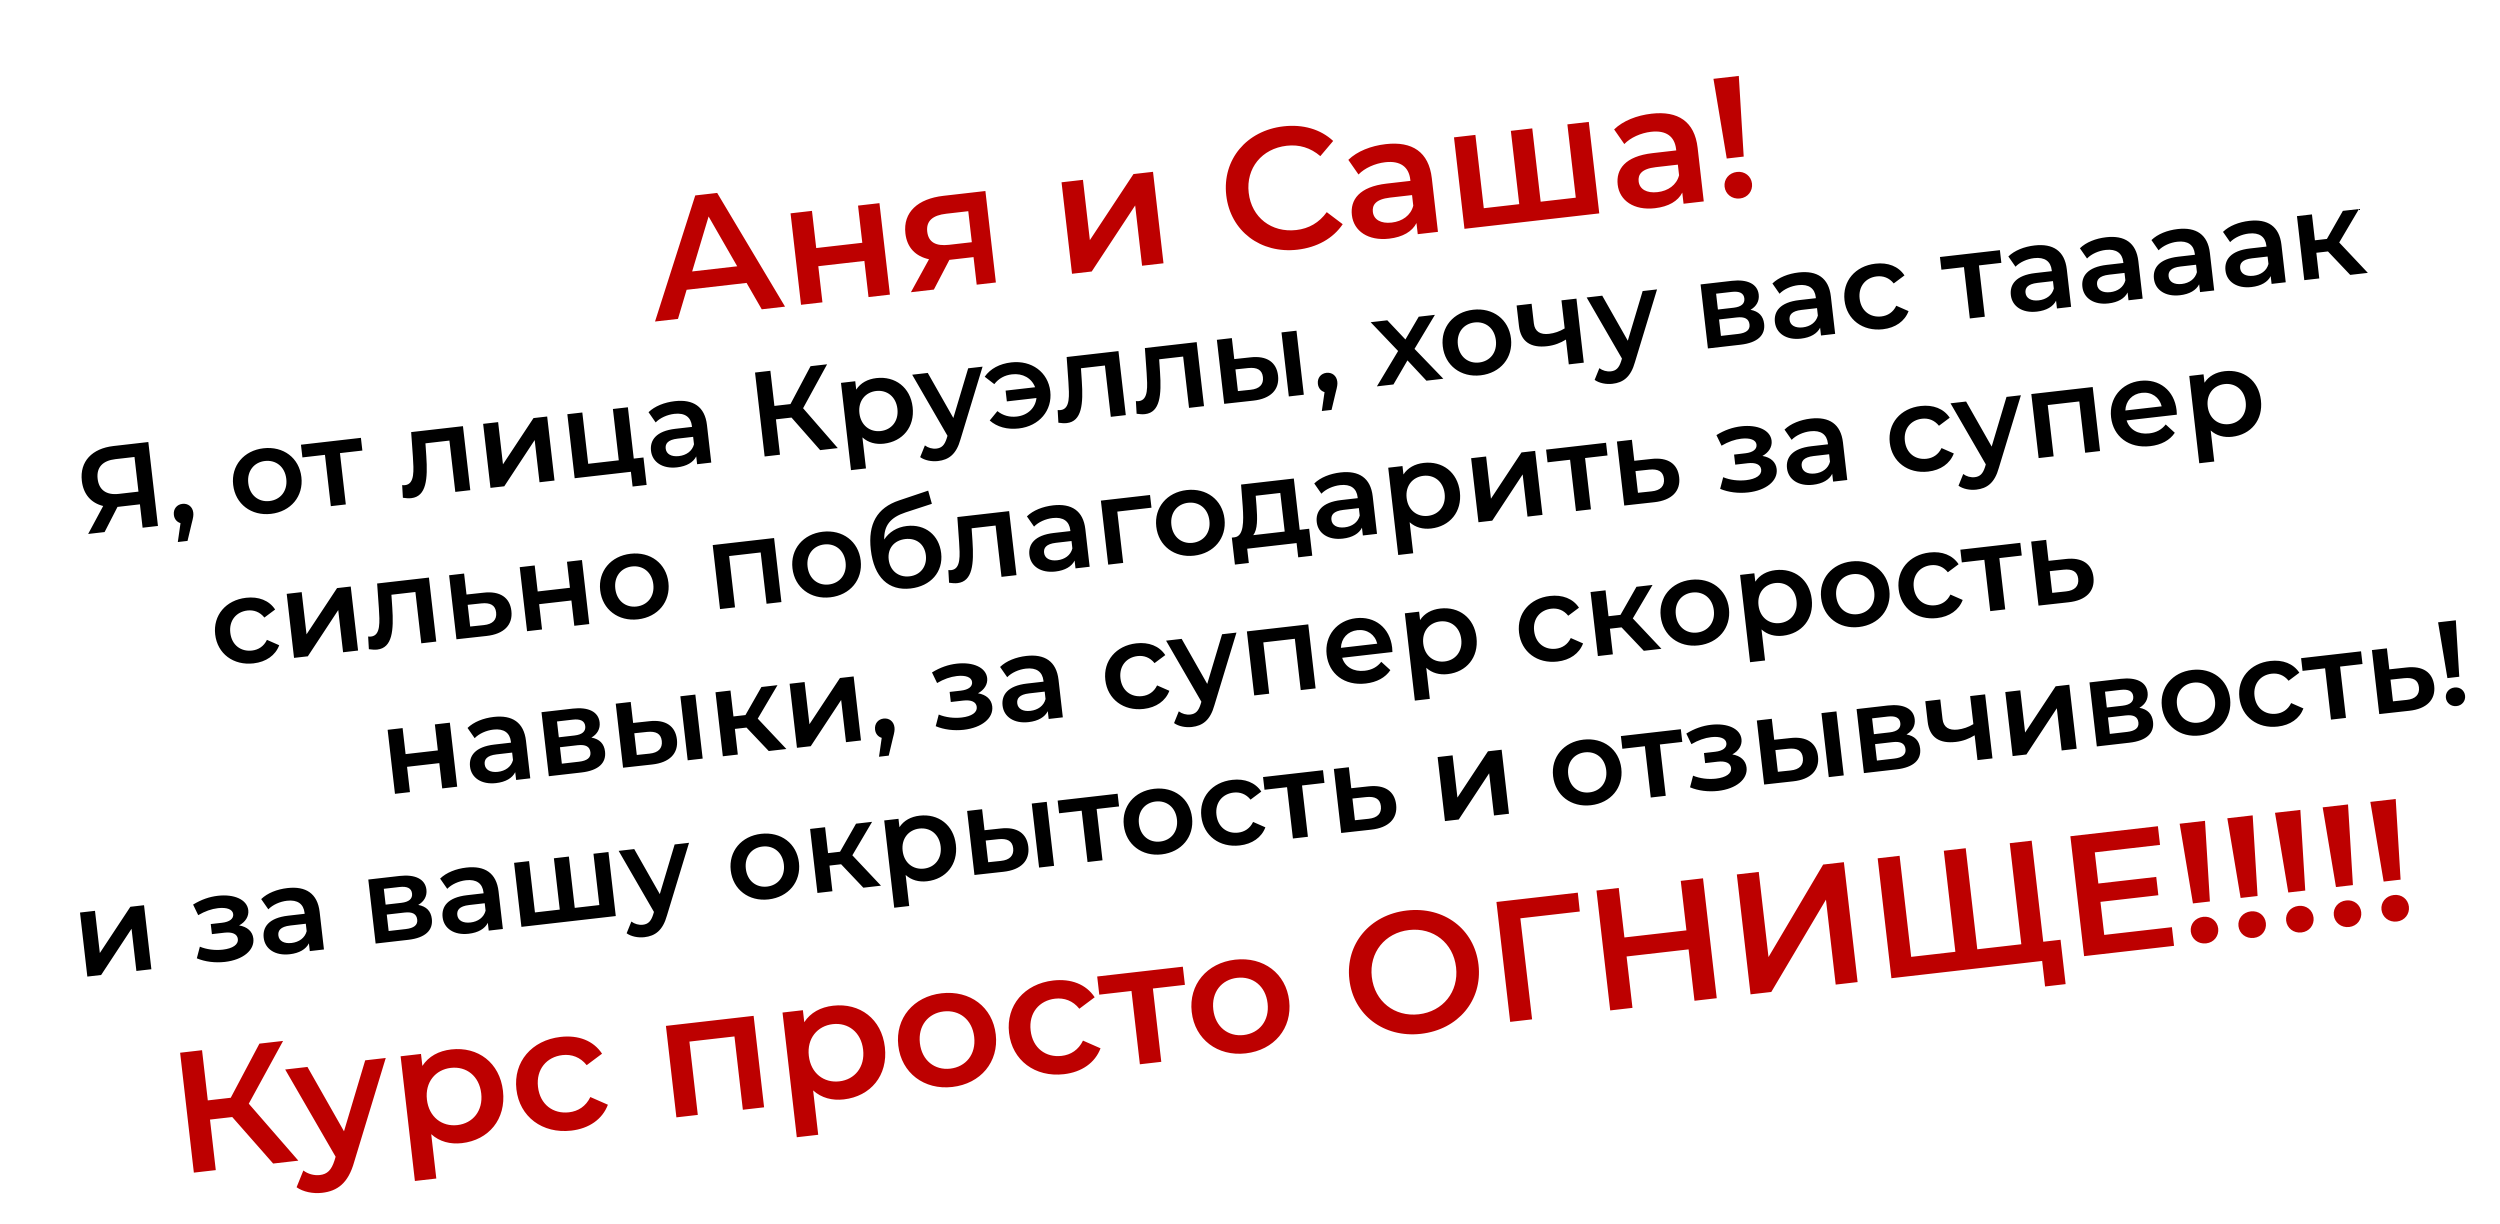
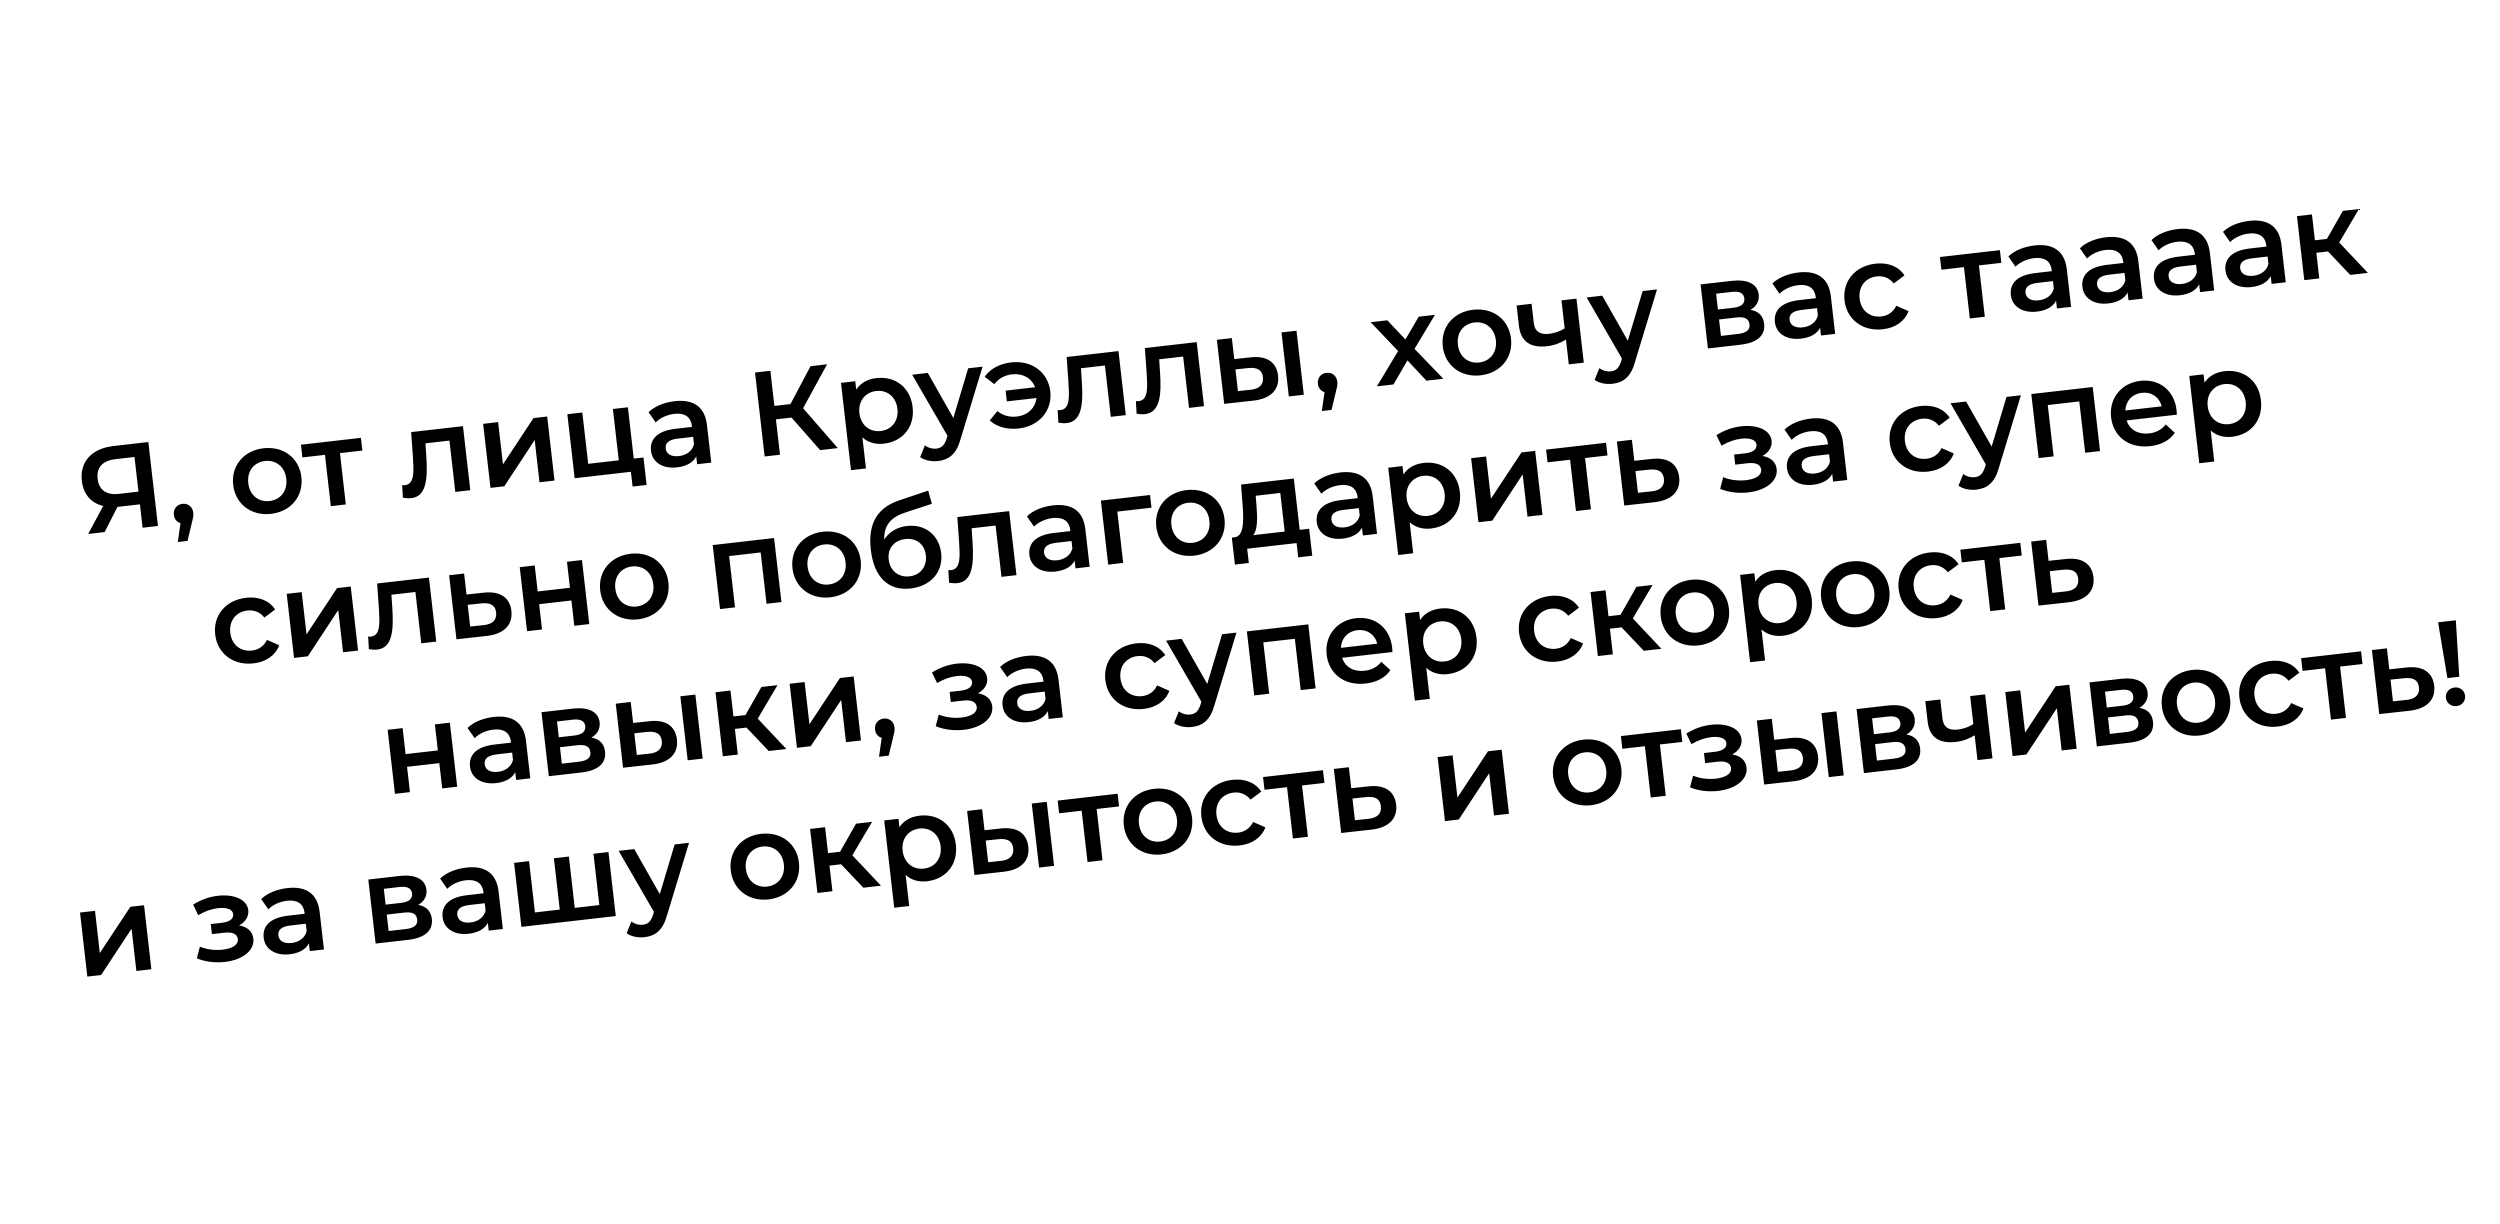
<svg xmlns="http://www.w3.org/2000/svg" width="290" height="142" viewBox="0 0 290 142" fill="none">
-   <path d="M88.362 35.879L91.064 35.57L83.192 22.38L80.649 22.671L75.983 37.297L78.645 36.992L79.648 33.616L86.602 32.819L88.362 35.879ZM80.29 31.489L82.197 25.111L85.516 30.89L80.29 31.489ZM92.919 35.357L95.403 35.073L94.922 30.88L100.268 30.268L100.748 34.461L103.231 34.176L102.016 23.566L99.532 23.85L100.026 28.162L94.681 28.774L94.188 24.462L91.704 24.747L92.919 35.357ZM109.438 22.715C106.478 23.055 104.742 24.602 105.027 27.086C105.213 28.715 106.195 29.73 107.765 30.074L105.666 33.897L108.329 33.592L110.128 30.145L112.93 29.824L113.296 33.023L115.522 32.769L114.306 22.158L109.438 22.715ZM109.757 24.793L112.32 24.499L112.732 28.096L110.089 28.398C108.559 28.574 107.701 28.108 107.559 26.876C107.414 25.605 108.227 24.968 109.757 24.793ZM124.354 31.757L126.639 31.495L131.68 23.832L132.481 30.826L134.965 30.542L133.749 19.931L131.484 20.191L126.424 27.856L125.623 20.862L123.139 21.146L124.354 31.757ZM150.496 28.965C152.781 28.703 154.635 27.665 155.754 26.007L153.903 24.609C153.017 25.837 151.827 26.517 150.376 26.683C147.495 27.013 145.176 25.226 144.849 22.364C144.521 19.503 146.375 17.237 149.256 16.907C150.707 16.741 152.02 17.134 153.159 18.111L154.648 16.35C153.184 14.988 151.143 14.396 148.878 14.656C144.606 15.145 141.77 18.509 142.246 22.662C142.721 26.815 146.244 29.451 150.496 28.965ZM160.746 16.719C159.037 16.914 157.438 17.54 156.406 18.544L157.586 20.241C158.306 19.494 159.492 18.956 160.685 18.819C162.453 18.617 163.425 19.371 163.591 20.822L163.61 20.981L160.867 21.295C157.648 21.663 156.616 23.191 156.818 24.959C157.03 26.807 158.712 27.963 161.136 27.686C162.726 27.503 163.819 26.855 164.311 25.873L164.459 27.164L166.803 26.896L166.091 20.676C165.741 17.616 163.806 16.368 160.746 16.719ZM161.446 25.818C160.174 25.964 159.353 25.474 159.251 24.58C159.162 23.805 159.546 23.117 161.235 22.923L163.798 22.63L163.939 23.862C163.647 25.002 162.658 25.679 161.446 25.818ZM181.816 14.427L182.79 22.931L178.716 23.397L177.742 14.893L175.258 15.178L176.232 23.682L172.119 24.153L171.145 15.649L168.662 15.933L169.877 26.544L185.515 24.753L184.299 14.142L181.816 14.427ZM191.58 13.188C189.871 13.383 188.272 14.009 187.239 15.013L188.42 16.71C189.14 15.963 190.326 15.425 191.518 15.288C193.287 15.086 194.259 15.84 194.425 17.29L194.443 17.449L191.701 17.763C188.482 18.132 187.449 19.66 187.652 21.428C187.863 23.276 189.546 24.432 191.97 24.154C193.56 23.972 194.653 23.324 195.144 22.341L195.292 23.633L197.637 23.364L196.925 17.145C196.574 14.085 194.64 12.837 191.58 13.188ZM192.28 22.287C191.008 22.433 190.187 21.943 190.084 21.049C189.996 20.274 190.38 19.586 192.069 19.392L194.632 19.099L194.773 20.331C194.481 21.471 193.492 22.148 192.28 22.287ZM200.302 18.389L202.269 18.164L201.701 8.807L198.76 9.144L200.302 18.389ZM201.839 23.024C202.753 22.919 203.329 22.149 203.231 21.294C203.133 20.44 202.4 19.84 201.486 19.944C200.552 20.051 199.954 20.804 200.052 21.659C200.15 22.513 200.905 23.131 201.839 23.024ZM31.686 134.971L34.607 134.637L28.858 128.028L32.836 120.748L30.093 121.062L26.766 127.341L24.104 127.646L23.437 121.824L20.894 122.116L22.487 136.025L25.03 135.734L24.359 129.872L26.942 129.576L31.686 134.971ZM42.362 122.999L39.903 131.232L35.665 123.766L33.082 124.062L38.932 134.182L38.801 134.619C38.444 135.727 37.976 136.204 37.101 136.304C36.426 136.381 35.718 136.18 35.189 135.778L34.405 137.72C35.151 138.258 36.305 138.489 37.358 138.368C39.126 138.165 40.393 137.275 41.092 134.76L44.746 122.726L42.362 122.999ZM52.339 121.735C50.889 121.901 49.714 122.539 48.995 123.648L48.836 122.257L46.471 122.528L48.128 136.994L50.612 136.709L50.022 131.563C50.988 132.439 52.233 132.759 53.584 132.604C56.684 132.249 58.723 129.842 58.345 126.543C57.97 123.265 55.439 121.38 52.339 121.735ZM53.062 130.51C51.274 130.715 49.755 129.58 49.523 127.554C49.291 125.527 50.514 124.078 52.302 123.873C54.09 123.669 55.59 124.805 55.822 126.832C56.054 128.859 54.85 130.305 53.062 130.51ZM66.269 131.152C68.335 130.915 69.882 129.832 70.515 128.149L68.48 127.255C67.96 128.341 67.059 128.907 66.006 129.028C64.178 129.237 62.643 128.145 62.407 126.078C62.172 124.031 63.418 122.6 65.246 122.391C66.299 122.27 67.305 122.618 68.057 123.559L69.837 122.228C68.838 120.711 67.091 120.046 65.024 120.283C61.666 120.667 59.539 123.186 59.903 126.365C60.267 129.544 62.911 131.536 66.269 131.152ZM77.247 119.004L78.462 129.614L80.945 129.33L79.972 120.825L85.197 120.227L86.171 128.731L88.635 128.449L87.42 117.838L77.247 119.004ZM96.639 116.662C95.189 116.828 94.014 117.466 93.295 118.575L93.136 117.184L90.772 117.455L92.428 131.92L94.912 131.636L94.323 126.489C95.288 127.365 96.533 127.686 97.884 127.531C100.984 127.176 103.023 124.768 102.645 121.47C102.27 118.191 99.739 116.307 96.639 116.662ZM97.362 125.437C95.574 125.641 94.055 124.507 93.823 122.48C93.591 120.453 94.814 119.005 96.602 118.8C98.391 118.595 99.89 119.732 100.122 121.759C100.354 123.785 99.151 125.232 97.362 125.437ZM110.47 126.089C113.768 125.712 115.874 123.176 115.509 119.996C115.145 116.817 112.524 114.843 109.225 115.22C105.967 115.594 103.839 118.112 104.203 121.291C104.567 124.471 107.211 126.463 110.47 126.089ZM110.226 123.963C108.438 124.168 106.939 123.031 106.707 121.005C106.475 118.978 107.678 117.532 109.466 117.327C111.275 117.12 112.774 118.256 113.006 120.283C113.238 122.31 112.035 123.756 110.226 123.963ZM123.415 124.607C125.482 124.37 127.028 123.287 127.661 121.604L125.626 120.71C125.106 121.796 124.205 122.362 123.152 122.483C121.324 122.692 119.789 121.6 119.553 119.533C119.318 117.487 120.564 116.056 122.392 115.846C123.445 115.726 124.451 116.074 125.203 117.014L126.983 115.683C125.984 114.167 124.237 113.501 122.17 113.738C118.812 114.123 116.685 116.641 117.049 119.82C117.413 122.999 120.057 124.991 123.415 124.607ZM137.209 112.136L127.274 113.274L127.515 115.38L131.251 114.953L132.225 123.457L134.709 123.173L133.735 114.668L137.45 114.243L137.209 112.136ZM144.505 122.192C147.804 121.814 149.909 119.278 149.545 116.099C149.181 112.919 146.559 110.945 143.261 111.323C140.002 111.696 137.875 114.214 138.239 117.393C138.603 120.573 141.247 122.565 144.505 122.192ZM144.262 120.065C142.474 120.27 140.974 119.133 140.742 117.107C140.51 115.08 141.713 113.634 143.502 113.429C145.31 113.222 146.809 114.359 147.041 116.385C147.273 118.412 146.07 119.858 144.262 120.065ZM164.836 119.924C169.148 119.43 171.981 116.045 171.508 111.912C171.035 107.779 167.51 105.123 163.198 105.617C158.886 106.111 156.055 109.515 156.526 113.628C156.997 117.741 160.525 120.417 164.836 119.924ZM164.577 117.658C161.775 117.979 159.454 116.172 159.129 113.33C158.804 110.489 160.656 108.203 163.457 107.882C166.259 107.561 168.58 109.369 168.905 112.21C169.231 115.052 167.379 117.337 164.577 117.658ZM183.026 103.548L173.587 104.629L175.18 118.538L177.724 118.246L176.361 106.525L183.256 105.736L183.026 103.548ZM194.967 102.18L195.625 107.922L188.432 108.746L187.774 103.004L185.191 103.3L186.784 117.209L189.367 116.913L188.684 110.952L195.877 110.128L196.56 116.089L199.143 115.793L197.55 101.884L194.967 102.18ZM203.064 115.344L205.469 115.069L211.811 104.358L212.94 114.213L215.483 113.922L213.89 100.013L211.486 100.288L205.146 111.019L204.015 101.144L201.472 101.435L203.064 115.344ZM237.016 109.242L235.673 97.518L233.13 97.809L234.473 109.533L229.366 110.118L228.023 98.394L225.48 98.686L226.823 110.409L221.696 110.996L220.353 99.273L217.81 99.564L219.403 113.473L236.889 111.47L237.228 114.431L239.612 114.158L239.023 109.012L237.016 109.242ZM244.091 108.451L243.652 104.616L250.368 103.847L250.125 101.721L243.409 102.49L242.995 98.874L250.565 98.007L250.317 95.841L240.163 97.004L241.756 110.913L252.188 109.718L251.94 107.552L244.091 108.451ZM254.381 104.797L256.348 104.572L255.78 95.216L252.839 95.552L254.381 104.797ZM255.918 109.432C256.832 109.327 257.408 108.557 257.311 107.702C257.213 106.848 256.48 106.247 255.566 106.352C254.632 106.459 254.033 107.212 254.131 108.066C254.229 108.921 254.984 109.539 255.918 109.432ZM259.911 104.163L261.878 103.938L261.31 94.582L258.369 94.919L259.911 104.163ZM261.449 108.799C262.363 108.694 262.939 107.923 262.841 107.069C262.743 106.215 262.01 105.614 261.096 105.719C260.162 105.826 259.564 106.579 259.662 107.433C259.759 108.288 260.515 108.906 261.449 108.799ZM265.441 103.53L267.409 103.305L266.84 93.949L263.9 94.285L265.441 103.53ZM266.979 108.165C267.893 108.061 268.469 107.29 268.371 106.436C268.273 105.581 267.54 104.981 266.626 105.085C265.692 105.192 265.094 105.945 265.192 106.8C265.29 107.654 266.045 108.272 266.979 108.165ZM270.972 102.897L272.939 102.672L272.371 93.315L269.43 93.652L270.972 102.897ZM272.509 107.532C273.423 107.427 273.999 106.657 273.901 105.802C273.803 104.948 273.07 104.347 272.156 104.452C271.222 104.559 270.624 105.312 270.722 106.166C270.82 107.021 271.575 107.639 272.509 107.532ZM276.502 102.263L278.469 102.038L277.901 92.682L274.96 93.019L276.502 102.263ZM278.039 106.899C278.953 106.794 279.529 106.023 279.432 105.169C279.334 104.315 278.601 103.714 277.687 103.819C276.753 103.926 276.155 104.679 276.252 105.533C276.35 106.387 277.105 107.006 278.039 106.899Z" fill="#BD0000" />
  <path d="M13.159 51.739C10.683 52.022 9.235 53.527 9.493 55.78C9.671 57.338 10.562 58.349 11.969 58.695L10.226 61.939L12.132 61.72L13.63 58.801L13.824 58.779L16.231 58.503L16.541 61.215L18.322 61.011L17.206 51.275L13.159 51.739ZM13.39 53.262L15.601 53.009L16.062 57.029L13.781 57.29C12.32 57.457 11.472 56.822 11.326 55.542C11.173 54.207 11.915 53.431 13.39 53.262ZM21.162 58.446C20.522 58.519 20.088 59.034 20.168 59.729C20.225 60.23 20.531 60.561 20.939 60.684L20.627 62.875L21.753 62.746L22.238 60.704C22.415 60.035 22.456 59.777 22.421 59.471C22.343 58.79 21.816 58.371 21.162 58.446ZM31.434 59.608C33.743 59.344 35.217 57.569 34.962 55.343C34.707 53.118 32.872 51.736 30.563 52C28.282 52.261 26.793 54.024 27.047 56.25C27.302 58.475 29.153 59.87 31.434 59.608ZM31.264 58.12C30.012 58.264 28.962 57.468 28.8 56.049C28.637 54.63 29.48 53.618 30.732 53.475C31.997 53.33 33.047 54.125 33.209 55.544C33.372 56.963 32.529 57.975 31.264 58.12ZM41.866 50.79L34.911 51.587L35.08 53.061L37.695 52.762L38.377 58.715L40.115 58.516L39.434 52.562L42.035 52.265L41.866 50.79ZM47.694 50.123L47.897 53.002C47.991 54.556 48.13 56.146 46.99 56.277C46.893 56.288 46.78 56.287 46.651 56.273L46.735 57.743C47.108 57.799 47.434 57.818 47.712 57.786C49.465 57.586 49.628 55.566 49.451 52.909L49.351 51.427L52.133 51.108L52.815 57.061L54.554 56.862L53.703 49.435L47.694 50.123ZM56.895 56.594L58.495 56.411L62.023 51.046L62.584 55.942L64.323 55.743L63.472 48.316L61.886 48.497L58.344 53.863L57.783 48.967L56.044 49.166L56.895 56.594ZM73.517 53.197L72.835 47.244L71.096 47.443L71.778 53.396L68.231 53.802L67.549 47.849L65.811 48.048L66.661 55.475L73.185 54.728L73.381 56.439L75.008 56.253L74.643 53.068L73.517 53.197ZM78.267 46.537C77.071 46.674 75.952 47.112 75.229 47.815L76.056 49.002C76.559 48.48 77.39 48.103 78.224 48.007C79.462 47.865 80.143 48.394 80.259 49.409L80.272 49.52L78.352 49.74C76.099 49.998 75.376 51.067 75.518 52.305C75.666 53.599 76.844 54.408 78.541 54.214C79.653 54.086 80.419 53.632 80.763 52.944L80.866 53.849L82.507 53.661L82.009 49.307C81.764 47.165 80.409 46.291 78.267 46.537ZM78.757 52.907C77.867 53.008 77.292 52.666 77.221 52.04C77.159 51.497 77.427 51.016 78.61 50.88L80.404 50.675L80.503 51.537C80.298 52.335 79.606 52.809 78.757 52.907ZM95.138 52.214L97.182 51.98L93.158 47.354L95.942 42.258L94.023 42.478L91.694 46.873L89.83 47.087L89.363 43.011L87.583 43.215L88.698 52.952L90.478 52.748L90.008 48.645L91.816 48.438L95.138 52.214ZM101.662 43.858C100.647 43.974 99.824 44.42 99.321 45.197L99.21 44.223L97.554 44.413L98.714 54.538L100.453 54.339L100.04 50.737C100.716 51.35 101.587 51.574 102.533 51.466C104.703 51.217 106.131 49.532 105.866 47.223C105.603 44.928 103.832 43.609 101.662 43.858ZM102.168 50C100.916 50.143 99.853 49.349 99.691 47.93C99.528 46.512 100.384 45.498 101.636 45.354C102.888 45.211 103.937 46.007 104.1 47.425C104.262 48.844 103.42 49.856 102.168 50ZM112.309 42.723L110.587 48.486L107.621 43.26L105.813 43.467L109.908 50.551L109.816 50.857C109.567 51.633 109.238 51.966 108.626 52.036C108.153 52.09 107.658 51.95 107.288 51.668L106.739 53.028C107.261 53.404 108.069 53.566 108.806 53.481C110.044 53.34 110.931 52.717 111.42 50.956L113.978 42.532L112.309 42.723ZM117.305 42.038C115.956 42.192 114.88 42.767 114.226 43.701L115.339 44.56C115.855 43.895 116.545 43.52 117.393 43.423C118.645 43.279 119.67 43.867 120.073 44.92L116.651 45.312L116.794 46.563L120.23 46.17C120.107 47.311 119.233 48.172 117.954 48.319C117.105 48.416 116.349 48.207 115.697 47.69L114.808 48.778C115.654 49.526 116.833 49.856 118.183 49.702C120.547 49.431 122.087 47.62 121.832 45.395C121.577 43.169 119.669 41.767 117.305 42.038ZM123.732 41.414L123.935 44.294C124.029 45.848 124.169 47.438 123.028 47.569C122.931 47.58 122.818 47.579 122.689 47.565L122.773 49.035C123.146 49.091 123.472 49.11 123.75 49.078C125.503 48.877 125.666 46.858 125.489 44.201L125.39 42.718L128.171 42.4L128.853 48.353L130.592 48.154L129.741 40.726L123.732 41.414ZM132.806 40.375L133.009 43.255C133.102 44.809 133.242 46.399 132.102 46.529C132.004 46.541 131.891 46.539 131.763 46.526L131.847 47.996C132.22 48.052 132.546 48.071 132.824 48.039C134.577 47.838 134.74 45.819 134.562 43.162L134.463 41.679L137.245 41.361L137.927 47.314L139.665 47.115L138.815 39.687L132.806 40.375ZM145.053 41.453L143.174 41.654L142.895 39.22L141.156 39.419L142.007 46.846L145.374 46.475C147.407 46.256 148.44 45.194 148.254 43.566C148.077 42.023 146.958 41.235 145.053 41.453ZM149.504 45.988L151.242 45.789L150.392 38.361L148.653 38.56L149.504 45.988ZM145.075 45.213L143.599 45.368L143.311 42.85L144.786 42.695C145.817 42.591 146.401 42.891 146.498 43.739C146.597 44.602 146.092 45.111 145.075 45.213ZM153.869 43.248C153.229 43.321 152.795 43.836 152.874 44.531C152.932 45.032 153.237 45.363 153.646 45.485L153.333 47.677L154.46 47.548L154.945 45.506C155.122 44.837 155.163 44.579 155.128 44.273C155.05 43.591 154.522 43.173 153.869 43.248ZM167.426 43.935L164.084 40.471L166.45 36.522L164.573 36.737L163.029 39.38L160.928 37.155L158.995 37.376L162.182 40.717L159.721 44.818L161.64 44.598L163.265 41.805L165.465 44.16L167.426 43.935ZM171.747 43.539C174.056 43.275 175.53 41.499 175.275 39.274C175.02 37.049 173.185 35.666 170.876 35.931C168.595 36.192 167.106 37.955 167.361 40.18C167.616 42.406 169.466 43.8 171.747 43.539ZM171.577 42.051C170.325 42.194 169.276 41.398 169.113 39.98C168.951 38.561 169.793 37.549 171.045 37.405C172.311 37.26 173.36 38.056 173.522 39.475C173.685 40.894 172.843 41.906 171.577 42.051ZM181.129 34.841L181.502 38.096C180.936 38.443 180.298 38.657 179.686 38.727C178.685 38.841 178.037 38.479 177.926 37.505L177.666 35.238L175.927 35.437L176.2 37.815C176.412 39.665 177.592 40.376 179.47 40.16C180.291 40.066 181.019 39.786 181.65 39.389L181.98 42.269L183.719 42.069L182.868 34.642L181.129 34.841ZM190.547 33.763L188.826 39.526L185.86 34.299L184.052 34.507L188.146 41.591L188.055 41.897C187.805 42.672 187.477 43.006 186.865 43.076C186.392 43.13 185.897 42.99 185.526 42.708L184.977 44.067C185.5 44.444 186.307 44.605 187.045 44.521C188.282 44.379 189.169 43.756 189.658 41.995L192.216 33.571L190.547 33.763ZM203.058 35.937C203.733 35.55 204.099 34.93 204.011 34.165C203.871 32.941 202.706 32.37 200.898 32.577L197.268 32.993L198.118 40.42L201.902 39.987C203.905 39.758 204.789 38.867 204.639 37.56C204.536 36.656 204.008 36.11 203.058 35.937ZM199.068 34.069L200.89 33.86C201.78 33.758 202.273 33.998 202.343 34.61C202.413 35.222 201.991 35.594 201.1 35.696L199.278 35.905L199.068 34.069ZM201.618 38.737L199.629 38.965L199.41 37.059L201.455 36.825C202.401 36.717 202.869 36.988 202.944 37.641C203.017 38.281 202.55 38.631 201.618 38.737ZM208.638 31.606C207.442 31.743 206.322 32.181 205.6 32.884L206.426 34.072C206.93 33.549 207.76 33.172 208.595 33.077C209.833 32.935 210.513 33.463 210.63 34.478L210.642 34.59L208.723 34.809C206.47 35.067 205.747 36.137 205.888 37.374C206.037 38.668 207.214 39.477 208.911 39.283C210.024 39.156 210.789 38.702 211.133 38.014L211.237 38.918L212.878 38.73L212.379 34.377C212.134 32.234 210.78 31.361 208.638 31.606ZM209.128 37.976C208.238 38.078 207.663 37.735 207.591 37.109C207.529 36.567 207.798 36.085 208.98 35.95L210.775 35.744L210.873 36.606C210.669 37.405 209.976 37.879 209.128 37.976ZM218.42 38.194C219.867 38.028 220.95 37.27 221.393 36.092L219.968 35.466C219.604 36.226 218.973 36.623 218.236 36.707C216.957 36.854 215.883 36.089 215.717 34.642C215.553 33.21 216.424 32.208 217.704 32.062C218.441 31.977 219.146 32.221 219.672 32.879L220.918 31.947C220.219 30.886 218.996 30.42 217.549 30.586C215.199 30.855 213.709 32.618 213.964 34.843C214.219 37.069 216.07 38.463 218.42 38.194ZM231.988 29.017L225.034 29.813L225.203 31.287L227.818 30.988L228.499 36.941L230.238 36.742L229.556 30.789L232.157 30.491L231.988 29.017ZM236.008 28.472C234.812 28.609 233.692 29.047 232.97 29.75L233.796 30.937C234.3 30.415 235.13 30.038 235.965 29.942C237.203 29.8 237.883 30.328 238 31.344L238.012 31.455L236.093 31.675C233.84 31.933 233.117 33.002 233.258 34.24C233.406 35.533 234.584 36.343 236.281 36.148C237.394 36.021 238.159 35.567 238.503 34.879L238.607 35.783L240.248 35.596L239.749 31.242C239.504 29.1 238.15 28.226 236.008 28.472ZM236.498 34.841C235.608 34.943 235.033 34.6 234.961 33.974C234.899 33.432 235.168 32.95 236.35 32.815L238.144 32.609L238.243 33.472C238.039 34.27 237.346 34.744 236.498 34.841ZM244.307 27.521C243.111 27.658 241.991 28.096 241.269 28.799L242.095 29.987C242.599 29.464 243.43 29.087 244.264 28.992C245.502 28.85 246.183 29.378 246.299 30.393L246.312 30.505L244.392 30.724C242.139 30.982 241.416 32.052 241.558 33.289C241.706 34.583 242.883 35.392 244.58 35.198C245.693 35.071 246.458 34.617 246.802 33.929L246.906 34.833L248.547 34.645L248.049 30.291C247.803 28.149 246.449 27.276 244.307 27.521ZM244.797 33.891C243.907 33.993 243.332 33.65 243.26 33.024C243.198 32.482 243.467 32 244.649 31.864L246.444 31.659L246.543 32.521C246.338 33.32 245.645 33.794 244.797 33.891ZM252.606 26.571C251.41 26.708 250.291 27.146 249.568 27.849L250.395 29.036C250.898 28.514 251.729 28.137 252.563 28.041C253.801 27.899 254.482 28.427 254.598 29.443L254.611 29.554L252.691 29.774C250.438 30.032 249.715 31.101 249.857 32.339C250.005 33.633 251.183 34.442 252.88 34.248C253.992 34.12 254.758 33.666 255.102 32.978L255.205 33.883L256.846 33.695L256.348 29.341C256.103 27.199 254.748 26.325 252.606 26.571ZM253.096 32.94C252.206 33.042 251.631 32.7 251.56 32.074C251.498 31.531 251.766 31.049 252.949 30.914L254.743 30.709L254.842 31.571C254.637 32.369 253.945 32.843 253.096 32.94ZM260.906 25.62C259.709 25.757 258.59 26.195 257.867 26.898L258.694 28.086C259.198 27.563 260.028 27.186 260.863 27.091C262.101 26.949 262.781 27.477 262.897 28.492L262.91 28.604L260.991 28.823C258.737 29.081 258.014 30.151 258.156 31.389C258.304 32.682 259.482 33.491 261.179 33.297C262.292 33.17 263.057 32.716 263.401 32.028L263.504 32.932L265.146 32.744L264.647 28.391C264.402 26.249 263.048 25.375 260.906 25.62ZM261.396 31.99C260.505 32.092 259.931 31.749 259.859 31.123C259.797 30.581 260.066 30.099 261.248 29.963L263.042 29.758L263.141 30.62C262.937 31.419 262.244 31.893 261.396 31.99ZM272.624 31.888L274.669 31.653L271.349 28.13L273.638 24.247L271.774 24.46L269.92 27.716L268.529 27.875L268.185 24.871L266.447 25.07L267.297 32.498L269.036 32.299L268.695 29.322L270.044 29.168L272.624 31.888ZM29.417 76.951C30.864 76.785 31.947 76.027 32.389 74.849L30.965 74.223C30.601 74.983 29.97 75.379 29.233 75.464C27.953 75.61 26.879 74.846 26.714 73.399C26.55 71.966 27.421 70.965 28.701 70.818C29.438 70.734 30.142 70.977 30.669 71.636L31.915 70.704C31.215 69.642 29.992 69.177 28.546 69.342C26.195 69.612 24.706 71.374 24.961 73.6C25.216 75.825 27.067 77.22 29.417 76.951ZM34.108 76.315L35.708 76.132L39.236 70.767L39.797 75.663L41.536 75.464L40.685 68.037L39.099 68.218L35.557 73.584L34.996 68.688L33.258 68.887L34.108 76.315ZM43.747 67.686L43.95 70.566C44.043 72.119 44.183 73.709 43.043 73.84C42.945 73.851 42.833 73.85 42.704 73.837L42.788 75.307C43.161 75.362 43.487 75.382 43.765 75.35C45.518 75.149 45.681 73.129 45.504 70.472L45.404 68.99L48.186 68.671L48.868 74.624L50.606 74.425L49.756 66.998L43.747 67.686ZM56.105 68.751L54.115 68.965L53.836 66.531L52.097 66.73L52.948 74.157L56.427 73.773C58.459 73.554 59.507 72.49 59.321 70.863C59.144 69.319 58.011 68.532 56.105 68.751ZM56.127 72.511L54.54 72.678L54.252 70.161L55.839 69.993C56.87 69.889 57.454 70.189 57.551 71.037C57.65 71.9 57.144 72.408 56.127 72.511ZM61.139 73.219L62.877 73.02L62.541 70.085L66.283 69.657L66.619 72.591L68.357 72.392L67.507 64.965L65.768 65.164L66.114 68.182L62.372 68.611L62.026 65.593L60.288 65.792L61.139 73.219ZM74.009 71.844C76.318 71.579 77.791 69.804 77.537 67.579C77.282 65.353 75.447 63.971 73.138 64.236C70.856 64.497 69.367 66.26 69.622 68.485C69.877 70.71 71.728 72.105 74.009 71.844ZM73.838 70.356C72.587 70.499 71.537 69.703 71.375 68.284C71.212 66.866 72.055 65.853 73.306 65.71C74.572 65.565 75.622 66.361 75.784 67.779C75.947 69.198 75.104 70.21 73.838 70.356ZM82.673 63.228L83.523 70.655L85.262 70.456L84.58 64.503L88.238 64.084L88.92 70.037L90.645 69.84L89.794 62.412L82.673 63.228ZM96.312 69.289C98.621 69.025 100.095 67.25 99.84 65.024C99.585 62.799 97.75 61.417 95.441 61.681C93.16 61.942 91.671 63.705 91.926 65.931C92.181 68.156 94.031 69.551 96.312 69.289ZM96.142 67.801C94.89 67.945 93.841 67.149 93.678 65.73C93.516 64.311 94.358 63.299 95.61 63.156C96.876 63.011 97.925 63.806 98.088 65.225C98.25 66.644 97.408 67.656 96.142 67.801ZM105.193 61.015C104.053 61.146 103.132 61.716 102.569 62.584C102.537 60.953 103.29 60.021 105.041 59.44L108.097 58.442L107.669 56.913L104.304 58.045C101.725 58.904 100.672 60.786 101.013 63.763C101.384 67.004 103.084 68.556 105.629 68.265C107.966 67.997 109.426 66.35 109.176 64.167C108.935 62.066 107.321 60.772 105.193 61.015ZM105.51 66.855C104.23 67.002 103.237 66.2 103.088 64.906C102.94 63.612 103.721 62.678 105.015 62.529C106.294 62.383 107.252 63.119 107.4 64.412C107.547 65.692 106.79 66.709 105.51 66.855ZM111.051 59.978L111.254 62.858C111.348 64.411 111.487 66.001 110.347 66.132C110.25 66.143 110.137 66.142 110.008 66.129L110.092 67.599C110.465 67.654 110.791 67.674 111.069 67.642C112.822 67.441 112.985 65.421 112.808 62.764L112.708 61.282L115.49 60.963L116.172 66.916L117.911 66.717L117.06 59.29L111.051 59.978ZM122.16 58.621C120.964 58.758 119.844 59.196 119.122 59.899L119.948 61.087C120.452 60.564 121.282 60.187 122.117 60.092C123.355 59.95 124.035 60.478 124.152 61.493L124.164 61.605L122.245 61.824C119.992 62.082 119.269 63.152 119.41 64.389C119.558 65.683 120.736 66.492 122.433 66.298C123.546 66.171 124.311 65.716 124.655 65.029L124.759 65.933L126.4 65.745L125.901 61.392C125.656 59.249 124.302 58.376 122.16 58.621ZM122.65 64.991C121.76 65.093 121.185 64.75 121.113 64.124C121.051 63.582 121.32 63.1 122.502 62.964L124.297 62.759L124.395 63.621C124.191 64.42 123.498 64.894 122.65 64.991ZM133.403 57.418L127.701 58.071L128.551 65.499L130.29 65.299L129.608 59.346L133.572 58.892L133.403 57.418ZM138.515 64.456C140.824 64.192 142.298 62.417 142.043 60.191C141.788 57.966 139.953 56.584 137.644 56.848C135.363 57.109 133.874 58.872 134.128 61.097C134.383 63.323 136.234 64.717 138.515 64.456ZM138.345 62.968C137.093 63.111 136.043 62.316 135.881 60.897C135.718 59.478 136.561 58.466 137.813 58.322C139.078 58.177 140.128 58.973 140.29 60.392C140.453 61.811 139.61 62.823 138.345 62.968ZM150.765 61.461L150.083 55.508L143.963 56.209L144.157 58.765C144.273 60.514 144.278 62.162 143.24 62.323L142.892 62.363L143.25 65.492L144.864 65.307L144.674 63.652L150.405 62.996L150.594 64.651L152.222 64.465L151.863 61.335L150.765 61.461ZM145.757 58.709L145.662 57.508L148.513 57.181L149.026 61.66L145.368 62.079C145.901 61.44 145.861 60.106 145.757 58.709ZM155.493 54.804C154.297 54.941 153.177 55.379 152.454 56.082L153.281 57.269C153.785 56.747 154.615 56.37 155.45 56.274C156.688 56.132 157.368 56.66 157.484 57.676L157.497 57.787L155.578 58.007C153.324 58.265 152.601 59.334 152.743 60.572C152.891 61.866 154.069 62.675 155.766 62.48C156.879 62.353 157.644 61.899 157.988 61.212L158.092 62.116L159.733 61.928L159.234 57.574C158.989 55.432 157.635 54.559 155.493 54.804ZM155.983 61.173C155.092 61.275 154.518 60.932 154.446 60.307C154.384 59.764 154.653 59.282 155.835 59.147L157.629 58.941L157.728 59.804C157.524 60.602 156.831 61.076 155.983 61.173ZM165.141 53.699C164.126 53.815 163.303 54.262 162.8 55.038L162.689 54.064L161.034 54.254L162.193 64.38L163.932 64.18L163.519 60.578C164.196 61.191 165.067 61.415 166.013 61.307C168.182 61.059 169.61 59.373 169.345 57.064C169.083 54.769 167.311 53.45 165.141 53.699ZM165.647 59.841C164.396 59.984 163.332 59.19 163.17 57.772C163.007 56.353 163.864 55.339 165.115 55.195C166.367 55.052 167.416 55.848 167.579 57.267C167.741 58.685 166.899 59.698 165.647 59.841ZM171.501 60.58L173.101 60.397L176.629 55.032L177.19 59.928L178.929 59.729L178.078 52.302L176.492 52.483L172.95 57.849L172.389 52.953L170.65 53.152L171.501 60.58ZM186.3 51.36L179.346 52.157L179.515 53.631L182.129 53.331L182.811 59.285L184.55 59.085L183.868 53.132L186.469 52.834L186.3 51.36ZM191.569 53.237L189.579 53.451L189.3 51.017L187.561 51.216L188.412 58.643L191.891 58.259C193.923 58.04 194.971 56.976 194.785 55.349C194.608 53.805 193.475 53.019 191.569 53.237ZM191.591 56.997L190.004 57.164L189.716 54.647L191.303 54.479C192.334 54.375 192.918 54.675 193.015 55.523C193.114 56.386 192.608 56.894 191.591 56.997ZM204.441 52.89C205.171 52.496 205.589 51.843 205.506 51.119C205.366 49.895 203.881 49.234 201.976 49.452C201.002 49.564 200.066 49.882 199.105 50.471L199.697 51.7C200.476 51.244 201.234 50.974 201.985 50.888C203.028 50.769 203.692 51.031 203.755 51.574C203.817 52.116 203.337 52.481 202.461 52.581L201.153 52.731L201.287 53.899L202.734 53.734C203.666 53.627 204.231 53.886 204.298 54.471C204.371 55.11 203.705 55.567 202.55 55.699C201.632 55.804 200.659 55.676 199.89 55.356L199.537 56.707C200.485 57.105 201.657 57.253 202.798 57.122C204.87 56.885 206.252 55.783 206.094 54.406C206 53.585 205.389 53.049 204.441 52.89ZM210.042 48.556C208.846 48.694 207.727 49.132 207.004 49.834L207.831 51.022C208.334 50.499 209.165 50.123 209.999 50.027C211.237 49.885 211.918 50.413 212.034 51.428L212.047 51.54L210.127 51.76C207.874 52.018 207.151 53.087 207.293 54.325C207.441 55.618 208.619 56.428 210.316 56.233C211.428 56.106 212.194 55.652 212.538 54.964L212.641 55.868L214.283 55.68L213.784 51.327C213.539 49.185 212.184 48.311 210.042 48.556ZM210.532 54.926C209.642 55.028 209.067 54.685 208.996 54.059C208.934 53.517 209.203 53.035 210.385 52.9L212.179 52.694L212.278 53.557C212.073 54.355 211.381 54.829 210.532 54.926ZM223.669 54.704C225.116 54.538 226.198 53.78 226.641 52.602L225.217 51.976C224.853 52.736 224.222 53.133 223.485 53.217C222.205 53.364 221.131 52.599 220.965 51.153C220.801 49.72 221.673 48.718 222.953 48.572C223.69 48.487 224.394 48.731 224.92 49.389L226.167 48.457C225.467 47.396 224.244 46.93 222.798 47.096C220.447 47.365 218.958 49.128 219.213 51.353C219.468 53.579 221.318 54.973 223.669 54.704ZM232.755 46.04L231.034 51.803L228.068 46.577L226.26 46.784L230.354 53.868L230.263 54.174C230.013 54.95 229.685 55.283 229.073 55.353C228.6 55.407 228.105 55.267 227.735 54.985L227.186 56.344C227.708 56.721 228.515 56.883 229.253 56.798C230.491 56.657 231.377 56.033 231.866 54.273L234.424 45.849L232.755 46.04ZM235.632 45.71L236.483 53.138L238.221 52.939L237.539 46.986L241.198 46.567L241.879 52.52L243.604 52.322L242.753 44.895L235.632 45.71ZM252.484 47.585C252.218 45.262 250.459 43.928 248.289 44.176C246.077 44.43 244.632 46.202 244.885 48.413C245.138 50.625 246.935 52.039 249.425 51.754C250.704 51.608 251.7 51.071 252.276 50.202L251.222 49.237C250.755 49.84 250.132 50.18 249.297 50.275C248.004 50.423 247.02 49.831 246.687 48.77L252.515 48.103C252.51 47.934 252.5 47.724 252.484 47.585ZM248.448 45.567C249.589 45.437 250.494 46.08 250.756 47.135L246.541 47.617C246.584 46.514 247.322 45.696 248.448 45.567ZM258.063 43.057C257.048 43.173 256.225 43.62 255.722 44.396L255.611 43.422L253.956 43.612L255.115 53.738L256.854 53.539L256.441 49.936C257.117 50.549 257.989 50.773 258.934 50.665C261.104 50.417 262.532 48.731 262.267 46.422C262.005 44.127 260.233 42.808 258.063 43.057ZM258.569 49.199C257.317 49.343 256.254 48.548 256.092 47.13C255.929 45.711 256.785 44.697 258.037 44.554C259.289 44.41 260.338 45.206 260.501 46.625C260.663 48.044 259.821 49.056 258.569 49.199ZM45.816 92.085L47.554 91.886L47.218 88.951L50.96 88.523L51.296 91.457L53.034 91.258L52.184 83.831L50.445 84.03L50.791 87.048L47.049 87.477L46.703 84.459L44.965 84.658L45.816 92.085ZM57.272 83.164C56.076 83.301 54.956 83.739 54.234 84.442L55.06 85.629C55.564 85.106 56.395 84.73 57.229 84.634C58.467 84.492 59.148 85.02 59.264 86.036L59.277 86.147L57.357 86.367C55.104 86.625 54.381 87.694 54.523 88.932C54.671 90.225 55.849 91.035 57.545 90.84C58.658 90.713 59.423 90.259 59.767 89.571L59.871 90.475L61.512 90.287L61.014 85.934C60.768 83.792 59.414 82.918 57.272 83.164ZM57.762 89.533C56.872 89.635 56.297 89.292 56.225 88.666C56.163 88.124 56.432 87.642 57.614 87.507L59.409 87.301L59.508 88.164C59.303 88.962 58.611 89.436 57.762 89.533ZM68.604 85.558C69.278 85.171 69.644 84.551 69.556 83.786C69.416 82.562 68.251 81.991 66.443 82.198L62.813 82.614L63.664 90.041L67.447 89.608C69.45 89.378 70.334 88.488 70.184 87.18C70.081 86.276 69.553 85.731 68.604 85.558ZM64.613 83.69L66.435 83.481C67.325 83.379 67.818 83.619 67.888 84.231C67.958 84.843 67.536 85.215 66.645 85.317L64.823 85.526L64.613 83.69ZM67.163 88.358L65.174 88.586L64.956 86.68L67 86.446C67.946 86.338 68.414 86.608 68.489 87.262C68.562 87.902 68.095 88.251 67.163 88.358ZM75.321 83.661L73.442 83.862L73.163 81.428L71.425 81.627L72.275 89.055L75.643 88.683C77.675 88.465 78.709 87.402 78.523 85.775C78.346 84.231 77.227 83.443 75.321 83.661ZM79.772 88.196L81.511 87.997L80.66 80.57L78.922 80.769L79.772 88.196ZM75.343 87.421L73.867 87.576L73.579 85.058L75.055 84.903C76.086 84.799 76.67 85.099 76.767 85.948C76.866 86.81 76.36 87.319 75.343 87.421ZM89.175 87.119L91.22 86.885L87.9 83.362L90.189 79.478L88.325 79.692L86.471 82.948L85.08 83.107L84.736 80.103L82.998 80.302L83.848 87.729L85.587 87.53L85.246 84.554L86.595 84.399L89.175 87.119ZM92.446 86.745L94.046 86.561L97.574 81.197L98.135 86.093L99.874 85.894L99.023 78.467L97.437 78.648L93.895 84.014L93.334 79.118L91.596 79.317L92.446 86.745ZM102.502 83.353C101.862 83.426 101.428 83.941 101.507 84.636C101.565 85.137 101.87 85.468 102.279 85.59L101.966 87.782L103.093 87.653L103.578 85.611C103.755 84.942 103.796 84.684 103.76 84.378C103.682 83.696 103.155 83.278 102.502 83.353ZM113.446 80.422C114.176 80.029 114.595 79.375 114.512 78.651C114.372 77.427 112.887 76.766 110.981 76.984C110.008 77.096 109.072 77.414 108.111 78.004L108.702 79.232C109.481 78.777 110.24 78.507 110.991 78.421C112.034 78.301 112.698 78.563 112.76 79.106C112.822 79.648 112.343 80.013 111.466 80.114L110.159 80.263L110.293 81.432L111.739 81.266C112.671 81.159 113.236 81.419 113.303 82.003C113.377 82.643 112.71 83.099 111.556 83.232C110.638 83.337 109.665 83.209 108.895 82.888L108.543 84.239C109.49 84.638 110.663 84.785 111.803 84.655C113.876 84.417 115.257 83.315 115.1 81.938C115.006 81.117 114.395 80.581 113.446 80.422ZM119.048 76.089C117.852 76.226 116.732 76.664 116.01 77.367L116.836 78.554C117.34 78.032 118.17 77.655 119.005 77.559C120.243 77.417 120.923 77.945 121.04 78.961L121.052 79.072L119.133 79.292C116.88 79.55 116.157 80.619 116.298 81.857C116.447 83.151 117.624 83.96 119.321 83.766C120.434 83.638 121.199 83.184 121.543 82.496L121.647 83.4L123.288 83.213L122.79 78.859C122.544 76.717 121.19 75.843 119.048 76.089ZM119.538 82.458C118.648 82.56 118.073 82.217 118.001 81.591C117.939 81.049 118.208 80.567 119.39 80.432L121.185 80.227L121.283 81.089C121.079 81.887 120.386 82.361 119.538 82.458ZM132.675 82.236C134.121 82.07 135.204 81.312 135.647 80.134L134.222 79.508C133.858 80.269 133.227 80.665 132.49 80.749C131.211 80.896 130.137 80.131 129.971 78.685C129.807 77.252 130.679 76.25 131.958 76.104C132.695 76.019 133.4 76.263 133.926 76.921L135.172 75.99C134.473 74.928 133.25 74.462 131.803 74.628C129.453 74.897 127.964 76.66 128.218 78.885C128.473 81.111 130.324 82.505 132.675 82.236ZM141.761 73.572L140.039 79.335L137.074 74.109L135.265 74.316L139.36 81.4L139.268 81.707C139.019 82.482 138.691 82.815 138.079 82.885C137.606 82.94 137.111 82.799 136.74 82.517L136.191 83.877C136.713 84.254 137.521 84.415 138.258 84.331C139.496 84.189 140.383 83.566 140.872 81.805L143.43 73.381L141.761 73.572ZM144.638 73.243L145.488 80.67L147.227 80.471L146.545 74.518L150.203 74.099L150.885 80.052L152.61 79.855L151.759 72.427L144.638 73.243ZM161.49 75.117C161.224 72.794 159.464 71.46 157.295 71.709C155.083 71.962 153.637 73.734 153.89 75.945C154.144 78.157 155.94 79.572 158.43 79.287C159.71 79.14 160.705 78.603 161.282 77.734L160.227 76.77C159.761 77.373 159.138 77.712 158.303 77.807C157.009 77.956 156.026 77.364 155.693 76.303L161.521 75.635C161.516 75.467 161.506 75.256 161.49 75.117ZM157.454 73.099C158.594 72.969 159.499 73.612 159.761 74.667L155.547 75.15C155.589 74.046 156.327 73.228 157.454 73.099ZM167.069 70.589C166.053 70.705 165.231 71.152 164.728 71.928L164.616 70.955L162.961 71.144L164.121 81.27L165.859 81.071L165.447 77.468C166.123 78.081 166.994 78.306 167.94 78.197C170.11 77.949 171.537 76.264 171.273 73.955C171.01 71.66 169.238 70.341 167.069 70.589ZM167.575 76.731C166.323 76.875 165.26 76.081 165.097 74.662C164.935 73.243 165.791 72.229 167.043 72.086C168.295 71.942 169.344 72.738 169.506 74.157C169.669 75.576 168.827 76.588 167.575 76.731ZM180.664 76.74C182.11 76.575 183.193 75.817 183.636 74.638L182.211 74.012C181.848 74.773 181.217 75.169 180.479 75.254C179.2 75.4 178.126 74.635 177.96 73.189C177.796 71.756 178.668 70.754 179.947 70.608C180.684 70.523 181.389 70.767 181.915 71.425L183.161 70.493C182.462 69.432 181.239 68.966 179.792 69.132C177.442 69.401 175.953 71.164 176.207 73.389C176.462 75.615 178.313 77.01 180.664 76.74ZM190.682 75.494L192.726 75.26L189.406 71.737L191.695 67.853L189.831 68.067L187.978 71.323L186.587 71.482L186.243 68.478L184.504 68.677L185.355 76.104L187.093 75.905L186.752 72.929L188.101 72.774L190.682 75.494ZM197.03 74.866C199.339 74.602 200.812 72.826 200.557 70.601C200.302 68.375 198.467 66.993 196.158 67.258C193.877 67.519 192.388 69.282 192.643 71.507C192.898 73.733 194.749 75.127 197.03 74.866ZM196.859 73.378C195.607 73.521 194.558 72.725 194.396 71.306C194.233 69.888 195.075 68.875 196.327 68.732C197.593 68.587 198.642 69.383 198.805 70.802C198.967 72.22 198.125 73.233 196.859 73.378ZM205.957 66.135C204.942 66.252 204.119 66.698 203.616 67.475L203.505 66.501L201.85 66.69L203.009 76.816L204.748 76.617L204.335 73.015C205.011 73.628 205.883 73.852 206.828 73.744C208.998 73.495 210.426 71.81 210.161 69.501C209.898 67.206 208.127 65.887 205.957 66.135ZM206.463 72.278C205.211 72.421 204.148 71.627 203.986 70.208C203.823 68.79 204.679 67.775 205.931 67.632C207.183 67.489 208.232 68.285 208.395 69.703C208.557 71.122 207.715 72.134 206.463 72.278ZM215.638 72.735C217.947 72.47 219.421 70.695 219.166 68.47C218.911 66.244 217.076 64.862 214.767 65.126C212.486 65.388 210.997 67.151 211.252 69.376C211.507 71.602 213.357 72.996 215.638 72.735ZM215.468 71.246C214.216 71.39 213.167 70.594 213.004 69.175C212.842 67.757 213.684 66.744 214.936 66.601C216.202 66.456 217.251 67.252 217.414 68.67C217.576 70.089 216.734 71.102 215.468 71.246ZM224.7 71.697C226.147 71.531 227.229 70.773 227.672 69.595L226.248 68.969C225.884 69.73 225.253 70.126 224.516 70.21C223.236 70.357 222.162 69.592 221.996 68.146C221.832 66.713 222.704 65.711 223.984 65.565C224.721 65.48 225.425 65.724 225.951 66.382L227.198 65.45C226.498 64.389 225.275 63.923 223.829 64.089C221.478 64.358 219.989 66.121 220.244 68.346C220.499 70.572 222.349 71.966 224.7 71.697ZM234.356 62.968L227.401 63.764L227.57 65.239L230.185 64.939L230.867 70.892L232.606 70.693L231.924 64.74L234.525 64.442L234.356 62.968ZM239.625 64.844L237.634 65.058L237.356 62.624L235.617 62.823L236.468 70.251L239.947 69.866C241.979 69.648 243.027 68.584 242.84 66.956C242.663 65.412 241.531 64.626 239.625 64.844ZM239.647 68.604L238.06 68.772L237.771 66.254L239.359 66.087C240.39 65.983 240.973 66.282 241.071 67.131C241.169 67.993 240.664 68.502 239.647 68.604ZM10.131 113.283L11.731 113.1L15.259 107.735L15.82 112.631L17.559 112.432L16.708 105.005L15.123 105.186L11.58 110.552L11.019 105.656L9.281 105.855L10.131 113.283ZM27.736 107.349C28.466 106.956 28.884 106.302 28.801 105.579C28.661 104.355 27.176 103.693 25.271 103.911C24.297 104.023 23.361 104.342 22.4 104.931L22.992 106.159C23.771 105.704 24.529 105.434 25.28 105.348C26.323 105.228 26.987 105.49 27.05 106.033C27.112 106.575 26.632 106.94 25.756 107.041L24.448 107.19L24.582 108.359L26.029 108.193C26.961 108.086 27.526 108.346 27.593 108.93C27.666 109.57 27 110.026 25.845 110.159C24.927 110.264 23.954 110.136 23.185 109.815L22.832 111.166C23.78 111.565 24.952 111.712 26.093 111.582C28.165 111.344 29.547 110.242 29.389 108.865C29.295 108.044 28.684 107.508 27.736 107.349ZM33.337 103.016C32.141 103.153 31.022 103.591 30.299 104.294L31.126 105.481C31.629 104.959 32.46 104.582 33.294 104.486C34.532 104.344 35.213 104.872 35.329 105.888L35.342 105.999L33.422 106.219C31.169 106.477 30.446 107.546 30.588 108.784C30.736 110.078 31.914 110.887 33.611 110.693C34.723 110.565 35.489 110.111 35.833 109.424L35.936 110.328L37.578 110.14L37.079 105.786C36.834 103.644 35.479 102.77 33.337 103.016ZM33.827 109.385C32.937 109.487 32.362 109.145 32.291 108.519C32.229 107.976 32.498 107.494 33.68 107.359L35.474 107.154L35.573 108.016C35.368 108.814 34.676 109.288 33.827 109.385ZM48.513 104.97C49.187 104.583 49.553 103.963 49.465 103.198C49.325 101.974 48.161 101.403 46.353 101.61L42.722 102.026L43.573 109.453L47.356 109.02C49.359 108.79 50.244 107.9 50.094 106.592C49.99 105.688 49.463 105.143 48.513 104.97ZM44.523 103.102L46.345 102.893C47.235 102.791 47.727 103.031 47.797 103.643C47.867 104.255 47.445 104.627 46.555 104.729L44.733 104.938L44.523 103.102ZM47.072 107.77L45.083 107.998L44.865 106.092L46.91 105.858C47.855 105.75 48.323 106.02 48.398 106.674C48.471 107.314 48.004 107.663 47.072 107.77ZM54.092 100.639C52.896 100.776 51.777 101.214 51.054 101.917L51.88 103.105C52.384 102.582 53.215 102.205 54.049 102.109C55.287 101.968 55.968 102.496 56.084 103.511L56.097 103.622L54.177 103.842C51.924 104.1 51.201 105.169 51.343 106.407C51.491 107.701 52.669 108.51 54.366 108.316C55.478 108.188 56.244 107.734 56.588 107.047L56.691 107.951L58.333 107.763L57.834 103.409C57.589 101.267 56.234 100.394 54.092 100.639ZM54.582 107.008C53.692 107.11 53.117 106.768 53.046 106.142C52.984 105.599 53.252 105.117 54.435 104.982L56.229 104.777L56.328 105.639C56.123 106.437 55.431 106.911 54.582 107.008ZM68.841 99.034L69.523 104.987L66.671 105.314L65.99 99.361L64.251 99.56L64.933 105.513L62.054 105.843L61.372 99.89L59.633 100.089L60.484 107.516L71.43 106.263L70.58 98.835L68.841 99.034ZM78.259 97.956L76.537 103.719L73.571 98.493L71.763 98.7L75.858 105.784L75.766 106.09C75.517 106.866 75.188 107.199 74.576 107.269C74.103 107.323 73.608 107.183 73.238 106.901L72.689 108.26C73.211 108.637 74.019 108.799 74.756 108.714C75.994 108.572 76.881 107.949 77.37 106.188L79.928 97.765L78.259 97.956ZM89.151 104.332C91.46 104.067 92.934 102.292 92.679 100.067C92.424 97.841 90.589 96.459 88.28 96.724C85.999 96.985 84.51 98.748 84.765 100.973C85.02 103.199 86.87 104.593 89.151 104.332ZM88.981 102.844C87.729 102.987 86.68 102.191 86.517 100.772C86.355 99.354 87.197 98.341 88.449 98.198C89.715 98.053 90.764 98.849 90.927 100.267C91.089 101.686 90.247 102.699 88.981 102.844ZM100.149 102.974L102.194 102.739L98.873 99.216L101.162 95.333L99.299 95.546L97.445 98.802L96.054 98.962L95.71 95.957L93.971 96.156L94.822 103.584L96.561 103.385L96.22 100.408L97.569 100.254L100.149 102.974ZM106.677 94.617C105.662 94.733 104.839 95.179 104.336 95.956L104.225 94.982L102.569 95.172L103.729 105.297L105.468 105.098L105.055 101.496C105.731 102.109 106.602 102.333 107.548 102.225C109.718 101.976 111.146 100.291 110.881 97.982C110.618 95.687 108.847 94.368 106.677 94.617ZM107.183 100.759C105.931 100.902 104.868 100.108 104.706 98.689C104.543 97.271 105.399 96.257 106.651 96.113C107.903 95.97 108.952 96.766 109.115 98.184C109.277 99.603 108.435 100.616 107.183 100.759ZM116.083 96.104L114.204 96.305L113.925 93.871L112.186 94.07L113.037 101.498L116.404 101.126C118.437 100.907 119.471 99.845 119.284 98.218C119.107 96.674 117.989 95.886 116.083 96.104ZM120.534 100.639L122.273 100.44L121.422 93.013L119.683 93.212L120.534 100.639ZM116.105 99.864L114.629 100.019L114.341 97.501L115.817 97.346C116.847 97.243 117.431 97.542 117.529 98.39C117.627 99.253 117.122 99.762 116.105 99.864ZM129.643 92.071L122.688 92.868L122.857 94.342L125.472 94.042L126.154 99.996L127.892 99.796L127.21 93.843L129.811 93.545L129.643 92.071ZM134.75 99.11C137.059 98.845 138.532 97.07 138.278 94.845C138.023 92.619 136.187 91.237 133.879 91.501C131.597 91.763 130.108 93.525 130.363 95.751C130.618 97.976 132.469 99.371 134.75 99.11ZM134.579 97.621C133.328 97.765 132.278 96.969 132.116 95.55C131.953 94.132 132.796 93.119 134.047 92.976C135.313 92.831 136.362 93.626 136.525 95.045C136.687 96.464 135.845 97.476 134.579 97.621ZM143.811 98.072C145.258 97.906 146.341 97.148 146.784 95.97L145.359 95.344C144.995 96.104 144.364 96.501 143.627 96.585C142.347 96.732 141.273 95.967 141.108 94.52C140.944 93.088 141.815 92.086 143.095 91.94C143.832 91.855 144.537 92.099 145.063 92.757L146.309 91.825C145.61 90.764 144.387 90.298 142.94 90.464C140.589 90.733 139.1 92.496 139.355 94.721C139.61 96.947 141.461 98.341 143.811 98.072ZM153.467 89.343L146.513 90.139L146.682 91.613L149.297 91.314L149.978 97.267L151.717 97.068L151.035 91.115L153.636 90.817L153.467 89.343ZM158.736 91.219L156.746 91.433L156.467 88.999L154.728 89.198L155.579 96.626L159.058 96.241C161.09 96.023 162.138 94.958 161.952 93.331C161.775 91.787 160.642 91.001 158.736 91.219ZM158.758 94.979L157.171 95.147L156.883 92.629L158.47 92.462C159.501 92.358 160.085 92.657 160.182 93.506C160.281 94.368 159.775 94.877 158.758 94.979ZM167.614 95.247L169.213 95.064L172.742 89.7L173.303 94.596L175.041 94.397L174.191 86.969L172.605 87.151L169.062 92.517L168.502 87.621L166.763 87.82L167.614 95.247ZM184.545 93.407C186.854 93.142 188.328 91.367 188.073 89.142C187.818 86.916 185.983 85.534 183.674 85.799C181.393 86.06 179.904 87.823 180.159 90.048C180.414 92.274 182.264 93.668 184.545 93.407ZM184.375 91.918C183.123 92.062 182.074 91.266 181.911 89.847C181.749 88.429 182.591 87.416 183.843 87.273C185.109 87.128 186.158 87.924 186.321 89.342C186.483 90.761 185.641 91.774 184.375 91.918ZM194.977 84.589L188.023 85.385L188.192 86.859L190.806 86.56L191.488 92.513L193.227 92.314L192.545 86.361L195.146 86.063L194.977 84.589ZM200.947 87.512C201.677 87.119 202.096 86.465 202.013 85.742C201.873 84.518 200.388 83.856 198.482 84.075C197.509 84.186 196.573 84.504 195.612 85.094L196.203 86.322C196.982 85.867 197.741 85.597 198.492 85.511C199.535 85.391 200.199 85.653 200.261 86.196C200.323 86.738 199.844 87.103 198.967 87.204L197.66 87.353L197.794 88.522L199.24 88.356C200.172 88.249 200.737 88.509 200.804 89.093C200.878 89.733 200.211 90.189 199.057 90.322C198.139 90.427 197.166 90.299 196.396 89.978L196.044 91.329C196.991 91.728 198.164 91.875 199.304 91.745C201.377 91.507 202.758 90.405 202.601 89.028C202.507 88.207 201.896 87.671 200.947 87.512ZM207.687 85.613L205.808 85.814L205.529 83.38L203.791 83.579L204.641 91.007L208.009 90.635C210.041 90.416 211.075 89.354 210.889 87.727C210.712 86.183 209.593 85.395 207.687 85.613ZM212.138 90.148L213.877 89.949L213.026 82.522L211.288 82.721L212.138 90.148ZM207.709 89.373L206.233 89.528L205.945 87.01L207.421 86.856C208.452 86.751 209.036 87.051 209.133 87.9C209.232 88.762 208.726 89.271 207.709 89.373ZM221.154 85.198C221.828 84.811 222.194 84.191 222.107 83.426C221.966 82.202 220.802 81.631 218.994 81.838L215.363 82.254L216.214 89.681L219.997 89.248C222 89.019 222.885 88.128 222.735 86.821C222.631 85.917 222.104 85.371 221.154 85.198ZM217.164 83.33L218.986 83.121C219.876 83.019 220.368 83.259 220.438 83.871C220.508 84.483 220.086 84.855 219.196 84.957L217.374 85.166L217.164 83.33ZM219.713 87.998L217.724 88.226L217.506 86.32L219.551 86.086C220.496 85.978 220.964 86.249 221.039 86.902C221.112 87.542 220.645 87.891 219.713 87.998ZM228.537 80.745L228.91 84C228.344 84.347 227.706 84.561 227.094 84.631C226.093 84.745 225.445 84.383 225.334 83.409L225.074 81.142L223.335 81.341L223.608 83.719C223.82 85.569 225 86.28 226.878 86.064C227.698 85.971 228.427 85.69 229.058 85.293L229.388 88.173L231.127 87.974L230.276 80.546L228.537 80.745ZM233.465 87.706L235.064 87.522L238.593 82.158L239.153 87.054L240.892 86.855L240.041 79.428L238.456 79.609L234.913 84.975L234.353 80.079L232.614 80.278L233.465 87.706ZM248.171 82.104C248.845 81.717 249.211 81.097 249.123 80.332C248.983 79.108 247.819 78.537 246.01 78.744L242.38 79.16L243.231 86.587L247.014 86.154C249.017 85.925 249.901 85.034 249.752 83.727C249.648 82.823 249.121 82.277 248.171 82.104ZM244.18 80.236L246.002 80.027C246.893 79.925 247.385 80.165 247.455 80.777C247.525 81.389 247.103 81.761 246.213 81.863L244.391 82.072L244.18 80.236ZM246.73 84.904L244.741 85.132L244.523 83.226L246.567 82.992C247.513 82.884 247.981 83.154 248.056 83.808C248.129 84.448 247.662 84.797 246.73 84.904ZM255.164 85.319C257.473 85.055 258.946 83.28 258.692 81.054C258.437 78.829 256.602 77.447 254.293 77.711C252.012 77.972 250.522 79.735 250.777 81.961C251.032 84.186 252.883 85.581 255.164 85.319ZM254.994 83.831C253.742 83.974 252.692 83.179 252.53 81.76C252.367 80.341 253.21 79.329 254.461 79.185C255.727 79.04 256.777 79.836 256.939 81.255C257.102 82.674 256.259 83.686 254.994 83.831ZM264.226 84.281C265.672 84.116 266.755 83.358 267.198 82.18L265.773 81.554C265.409 82.314 264.778 82.71 264.041 82.795C262.762 82.941 261.688 82.177 261.522 80.73C261.358 79.297 262.229 78.296 263.509 78.149C264.246 78.065 264.951 78.308 265.477 78.967L266.723 78.035C266.024 76.973 264.801 76.508 263.354 76.673C261.004 76.942 259.514 78.705 259.769 80.931C260.024 83.156 261.875 84.551 264.226 84.281ZM273.881 75.552L266.927 76.349L267.096 77.823L269.711 77.523L270.392 83.477L272.131 83.278L271.449 77.324L274.05 77.026L273.881 75.552ZM279.151 77.429L277.16 77.643L276.881 75.209L275.143 75.408L275.993 82.835L279.472 82.451C281.504 82.232 282.552 81.168 282.366 79.541C282.189 77.997 281.056 77.211 279.151 77.429ZM279.173 81.189L277.585 81.356L277.297 78.839L278.884 78.671C279.915 78.567 280.499 78.867 280.596 79.715C280.695 80.578 280.189 81.086 279.173 81.189ZM283.898 78.661L285.275 78.503L284.877 71.954L282.818 72.189L283.898 78.661ZM284.974 81.905C285.614 81.832 286.017 81.293 285.948 80.695C285.88 80.097 285.367 79.676 284.727 79.749C284.073 79.824 283.654 80.351 283.723 80.949C283.791 81.547 284.32 81.98 284.974 81.905Z" fill="black" />
</svg>